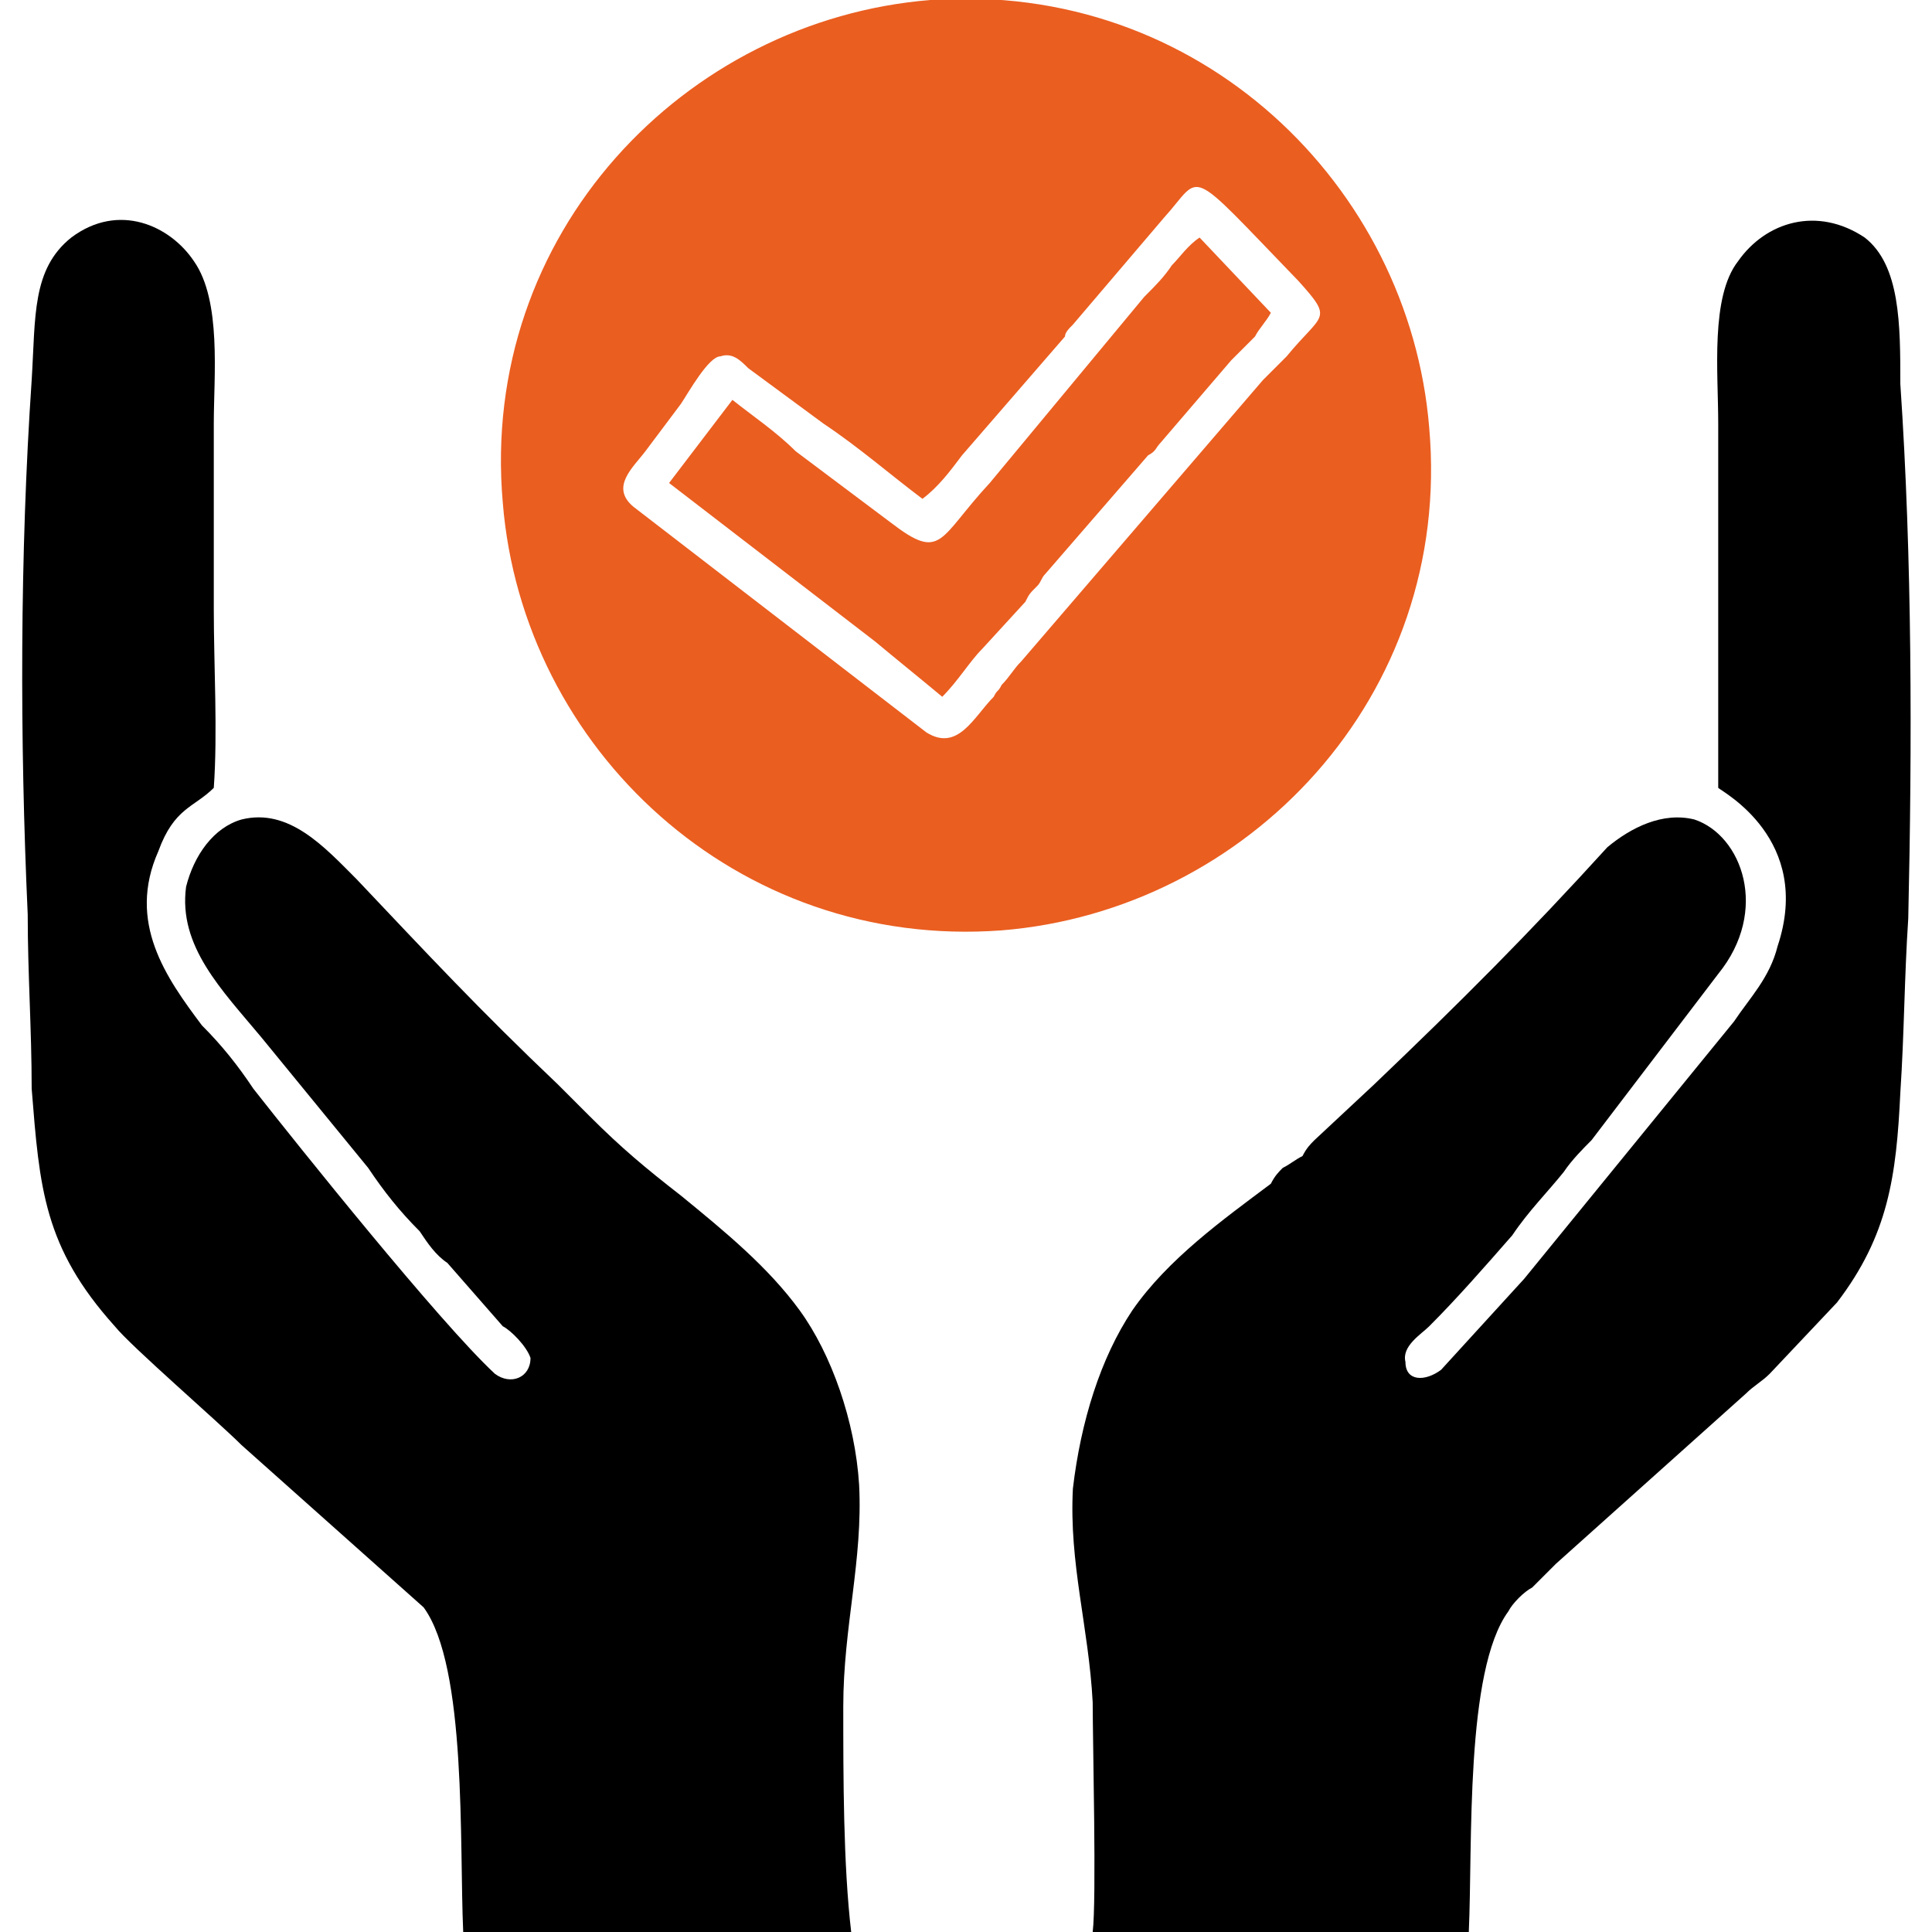
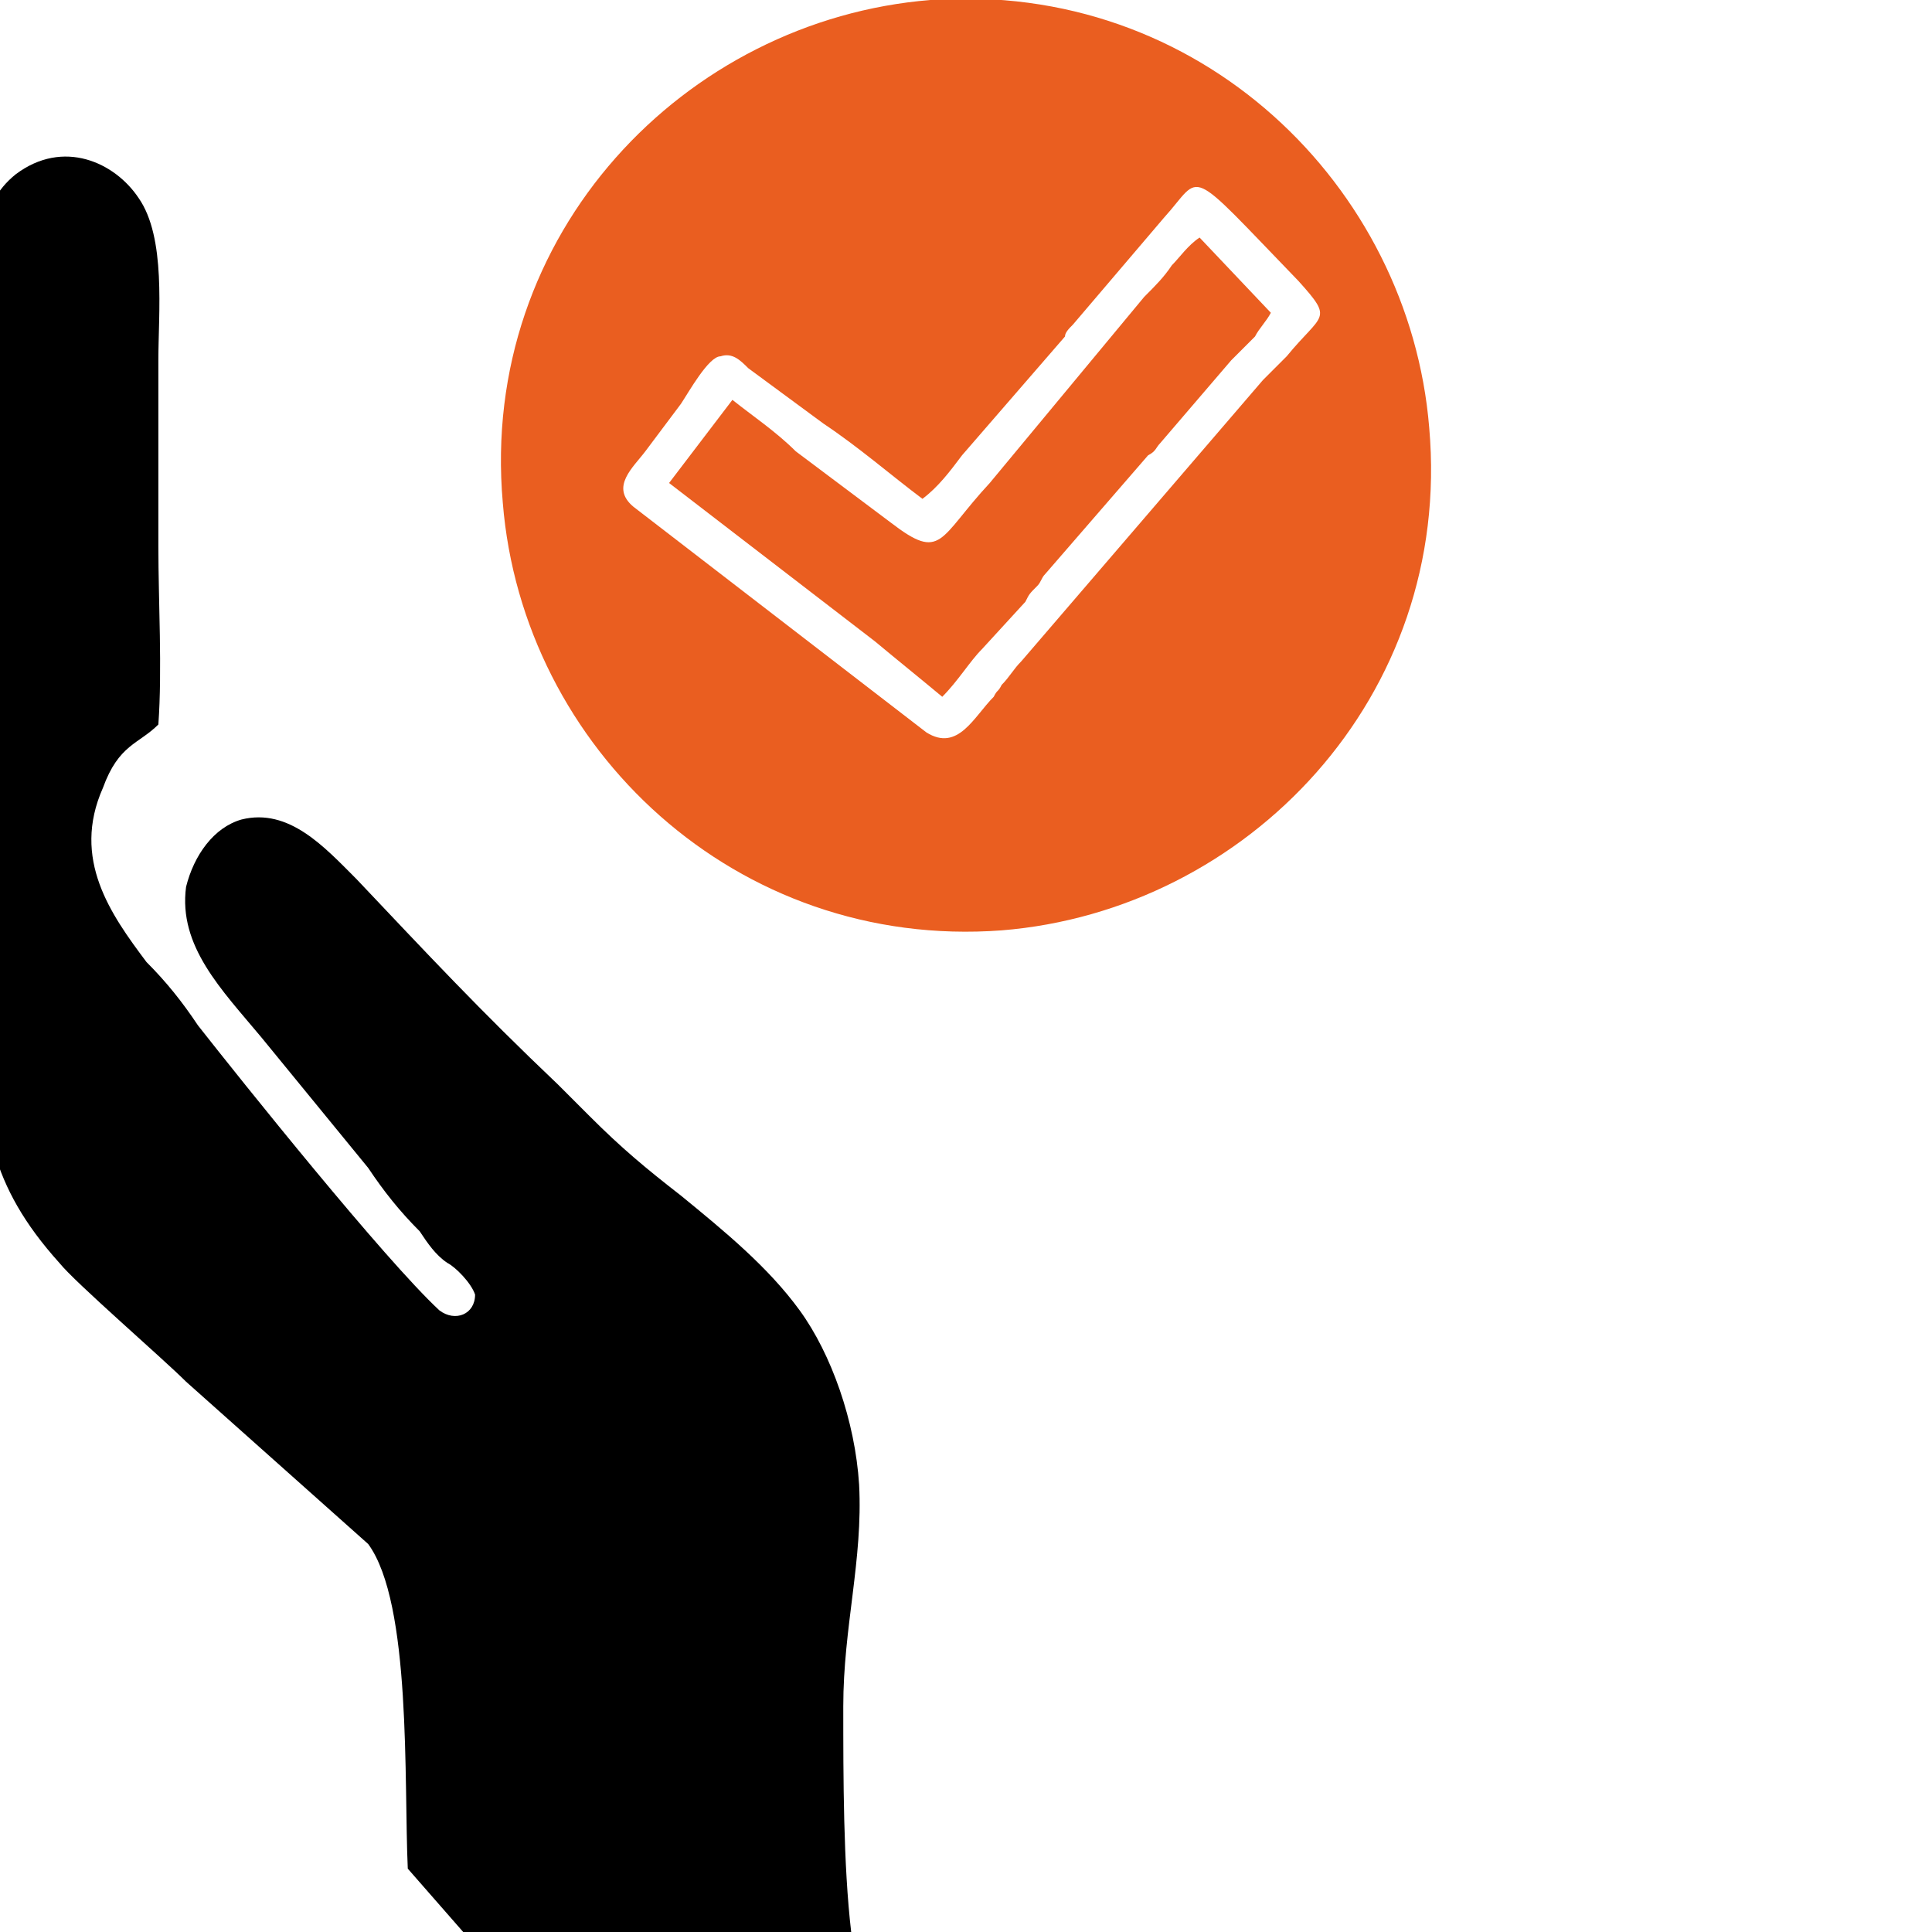
<svg xmlns="http://www.w3.org/2000/svg" xml:space="preserve" width="25mm" height="25mm" version="1.1" style="shape-rendering:geometricPrecision; text-rendering:geometricPrecision; image-rendering:optimizeQuality; fill-rule:evenodd; clip-rule:evenodd" viewBox="0 0 488 488">
  <defs>
    <style type="text/css">

   

    .fil2 {fill:none}

    .fil1 {fill:#EA5E20}

    .fil0 {fill:black}

   

  </style>
  </defs>
  <g id="Layer_x0020_1">
    <g id="_2463262302288">
-       <path class="fil0" d="M117 488l98 0c-2,-17 -2,-39 -2,-57 0,-20 5,-37 4,-56 -1,-16 -7,-33 -15,-44 -8,-11 -19,-20 -30,-29 -9,-7 -15,-12 -23,-20 -3,-3 -5,-5 -8,-8 -20,-19 -33,-33 -51,-52 -8,-8 -17,-18 -29,-15 -7,2 -12,9 -14,17 -2,15 9,26 19,38l27 33c4,6 8,11 13,16 2,3 4,6 7,8l14 16c2,1 6,5 7,8 0,5 -5,7 -9,4 -14,-13 -50,-58 -61,-72 -4,-6 -8,-11 -13,-16 -9,-12 -19,-26 -11,-44 4,-11 9,-11 14,-16 1,-14 0,-31 0,-45 0,-16 0,-31 0,-47 0,-12 2,-31 -5,-41 -6,-9 -19,-15 -31,-6 -10,8 -9,20 -10,36 -3,44 -3,91 -1,135 0,15 1,29 1,44 2,25 3,40 21,60 4,5 26,24 32,30l46 41c11,15 9,60 10,82z" />
-       <path class="fil0" d="M434 199c1,1 24,13 15,40 -2,8 -7,13 -11,19l-53 65 -21 23c-4,3 -9,3 -9,-2 -1,-4 4,-7 6,-9 7,-7 14,-15 21,-23 4,-6 9,-11 13,-16 2,-3 5,-6 7,-8l32 -42c13,-16 6,-35 -6,-39 -8,-2 -16,2 -22,7 -20,22 -37,39 -59,60l-15 14c-1,1 -2,2 -3,4 -2,1 -3,2 -5,3 -1,1 -2,2 -3,4 -12,9 -26,19 -35,32 -8,12 -13,28 -15,45 -1,19 4,35 5,54 0,10 1,50 0,58l95 0c1,-22 -1,-66 10,-81 1,-2 4,-5 6,-6 2,-2 3,-3 6,-6l48 -43c2,-2 4,-3 6,-5l17 -18c13,-17 15,-32 16,-53 1,-15 1,-29 2,-44 1,-44 1,-91 -2,-135 0,-15 0,-30 -9,-37 -12,-8 -25,-4 -32,6 -7,9 -5,28 -5,41 0,30 0,61 0,92z" />
+       <path class="fil0" d="M117 488l98 0c-2,-17 -2,-39 -2,-57 0,-20 5,-37 4,-56 -1,-16 -7,-33 -15,-44 -8,-11 -19,-20 -30,-29 -9,-7 -15,-12 -23,-20 -3,-3 -5,-5 -8,-8 -20,-19 -33,-33 -51,-52 -8,-8 -17,-18 -29,-15 -7,2 -12,9 -14,17 -2,15 9,26 19,38l27 33c4,6 8,11 13,16 2,3 4,6 7,8c2,1 6,5 7,8 0,5 -5,7 -9,4 -14,-13 -50,-58 -61,-72 -4,-6 -8,-11 -13,-16 -9,-12 -19,-26 -11,-44 4,-11 9,-11 14,-16 1,-14 0,-31 0,-45 0,-16 0,-31 0,-47 0,-12 2,-31 -5,-41 -6,-9 -19,-15 -31,-6 -10,8 -9,20 -10,36 -3,44 -3,91 -1,135 0,15 1,29 1,44 2,25 3,40 21,60 4,5 26,24 32,30l46 41c11,15 9,60 10,82z" />
      <path class="fil1" d="M233 126c4,-3 7,-7 10,-11l26 -30c0,-1 1,-2 2,-3l23 -27c10,-11 5,-14 34,16 9,10 6,8 -3,19 -2,2 -4,4 -6,6l-61 71c-2,2 -3,4 -5,6 -1,2 -1,1 -2,3 -5,5 -9,14 -17,9l-74 -57c-6,-5 0,-10 3,-14 3,-4 6,-8 9,-12 2,-3 7,-12 10,-12 3,-1 5,1 7,3l19 14c9,6 17,13 25,19zm2 -126c-62,5 -114,59 -108,127 5,62 59,113 126,108 62,-5 114,-59 108,-127 -5,-61 -58,-113 -126,-108z" />
      <path class="fil1" d="M238 176c4,-4 7,-9 10,-12l11 -12c1,-2 1,-2 3,-4 1,-1 1,-2 2,-3l26 -30c2,-1 2,-2 3,-3l18 -21c2,-2 4,-4 6,-6 1,-2 3,-4 4,-6l-18 -19c-3,2 -5,5 -7,7 -2,3 -4,5 -7,8l-39 47c-13,14 -12,20 -25,10l-24 -18c-5,-5 -11,-9 -16,-13l-16 21 52 40c6,5 11,9 17,14z" />
    </g>
    <rect class="fil2" width="488" height="488" />
  </g>
</svg>